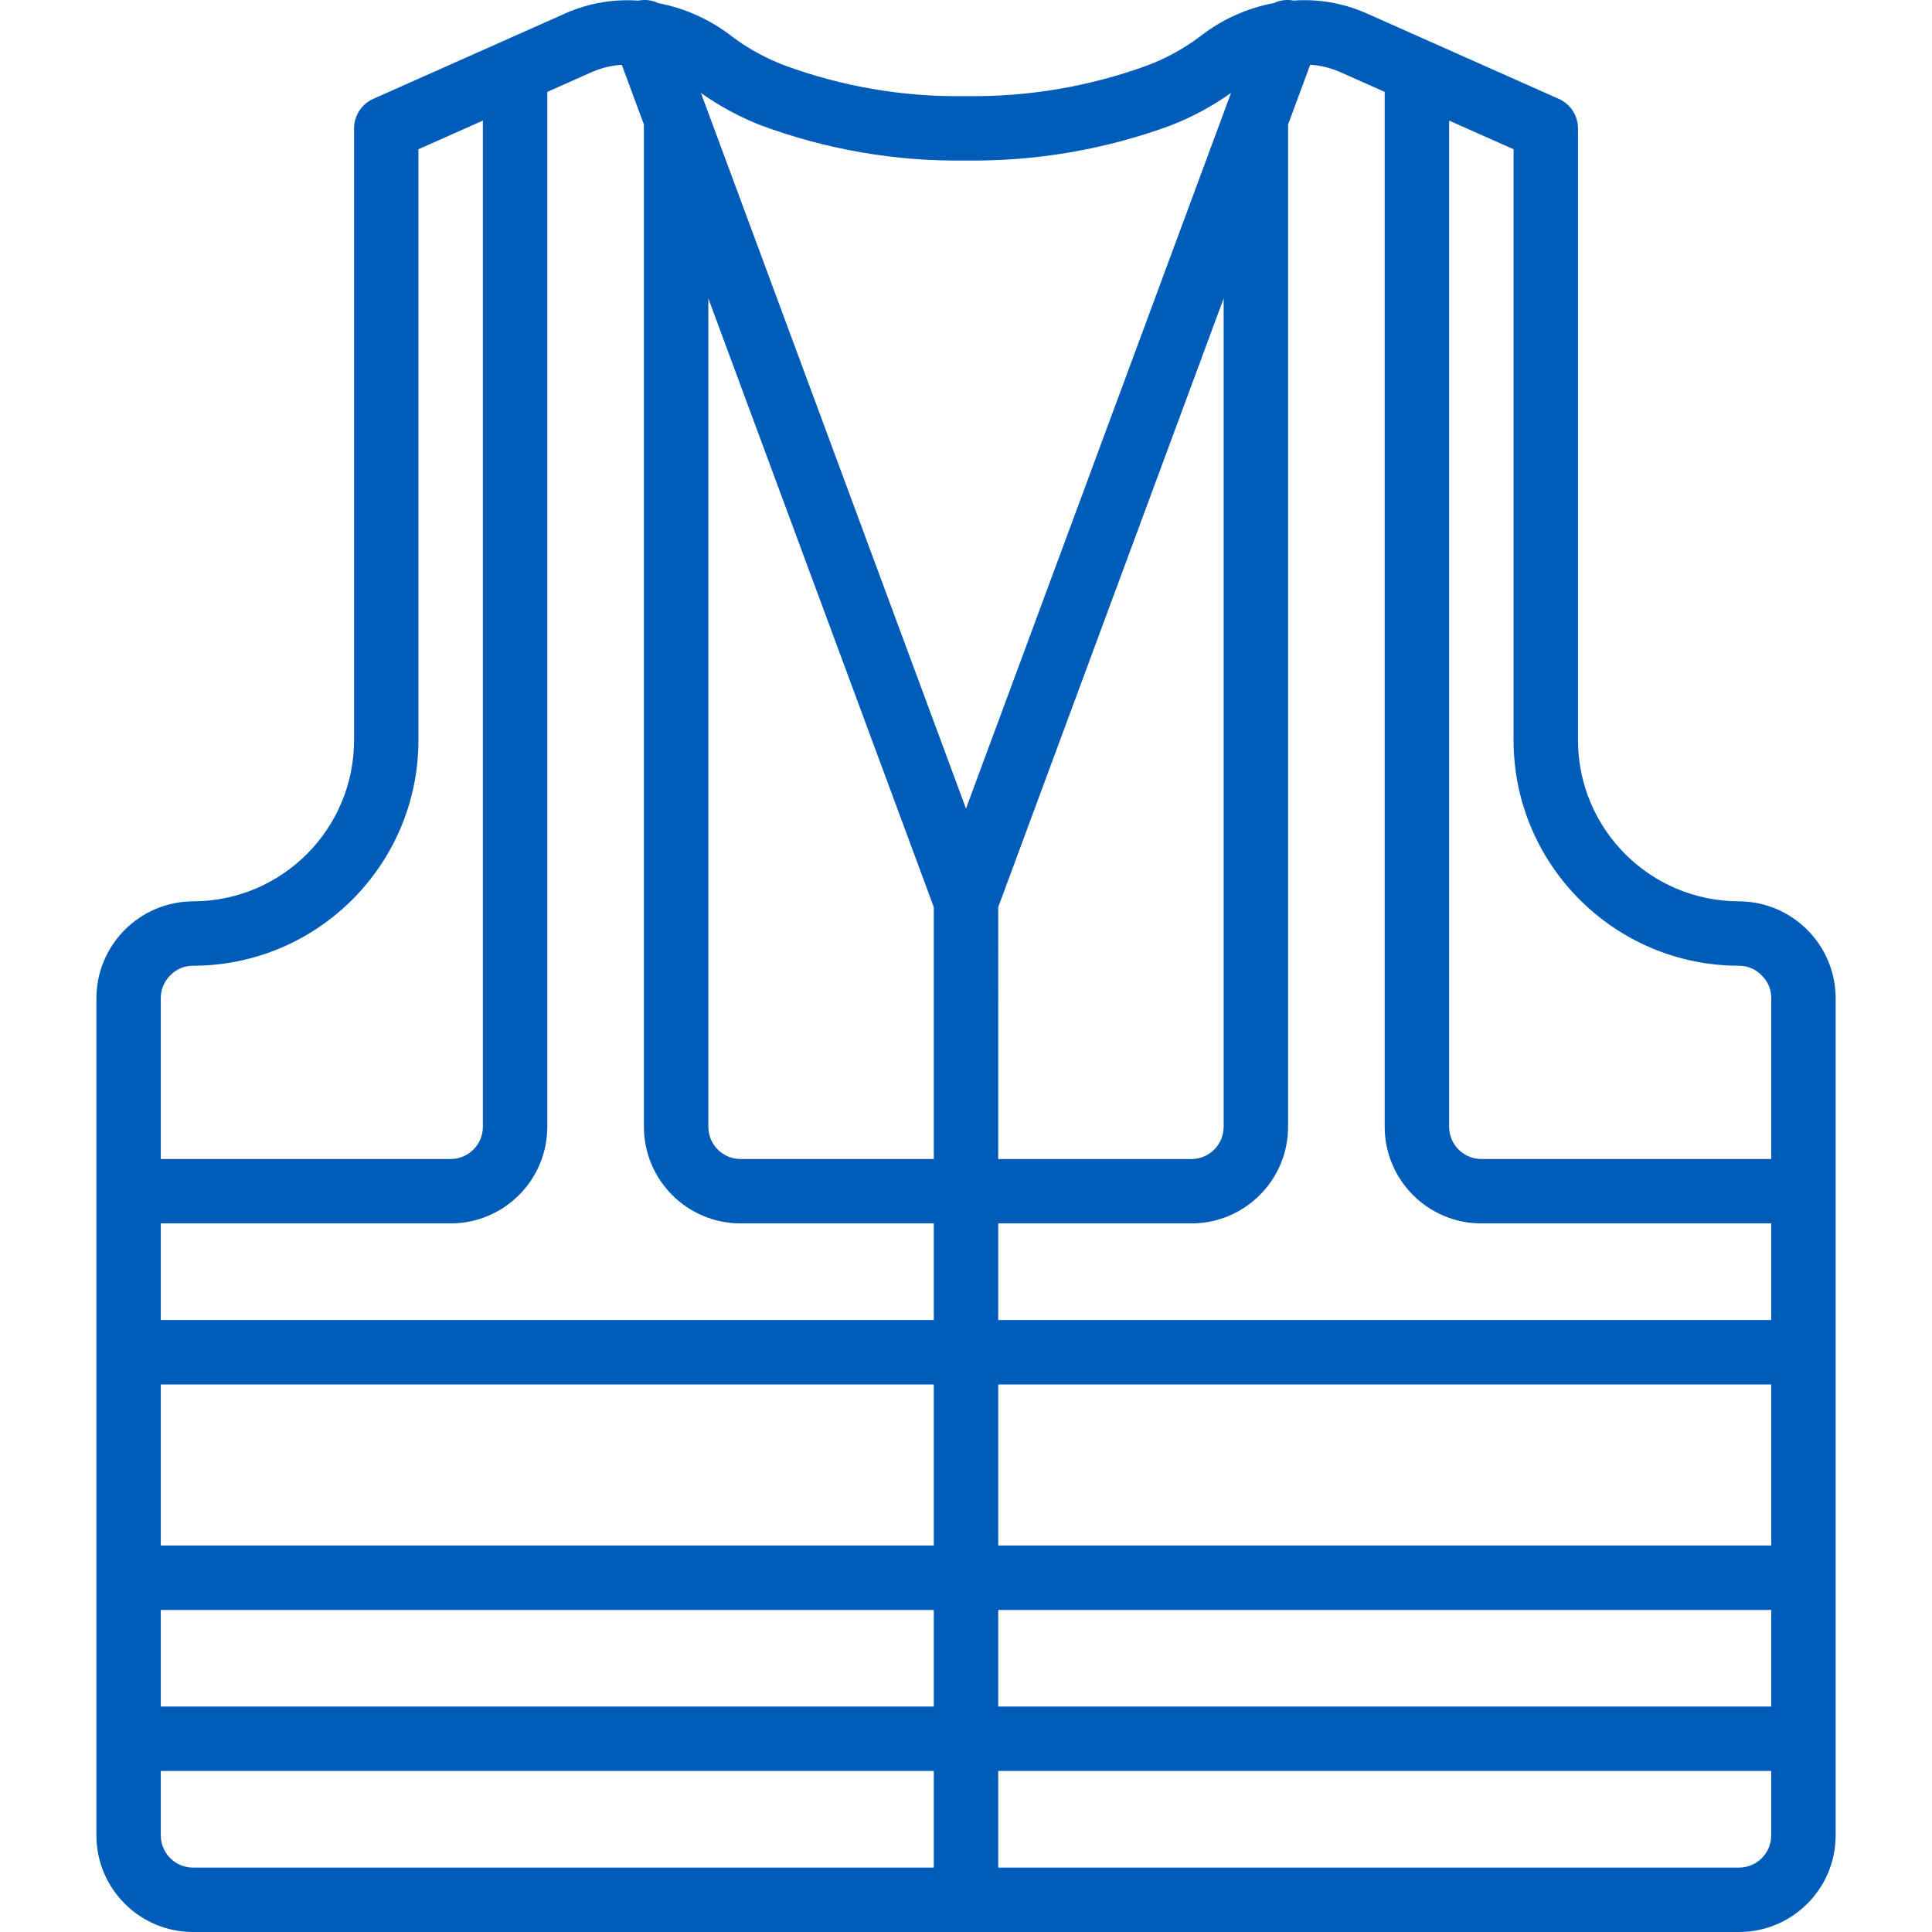
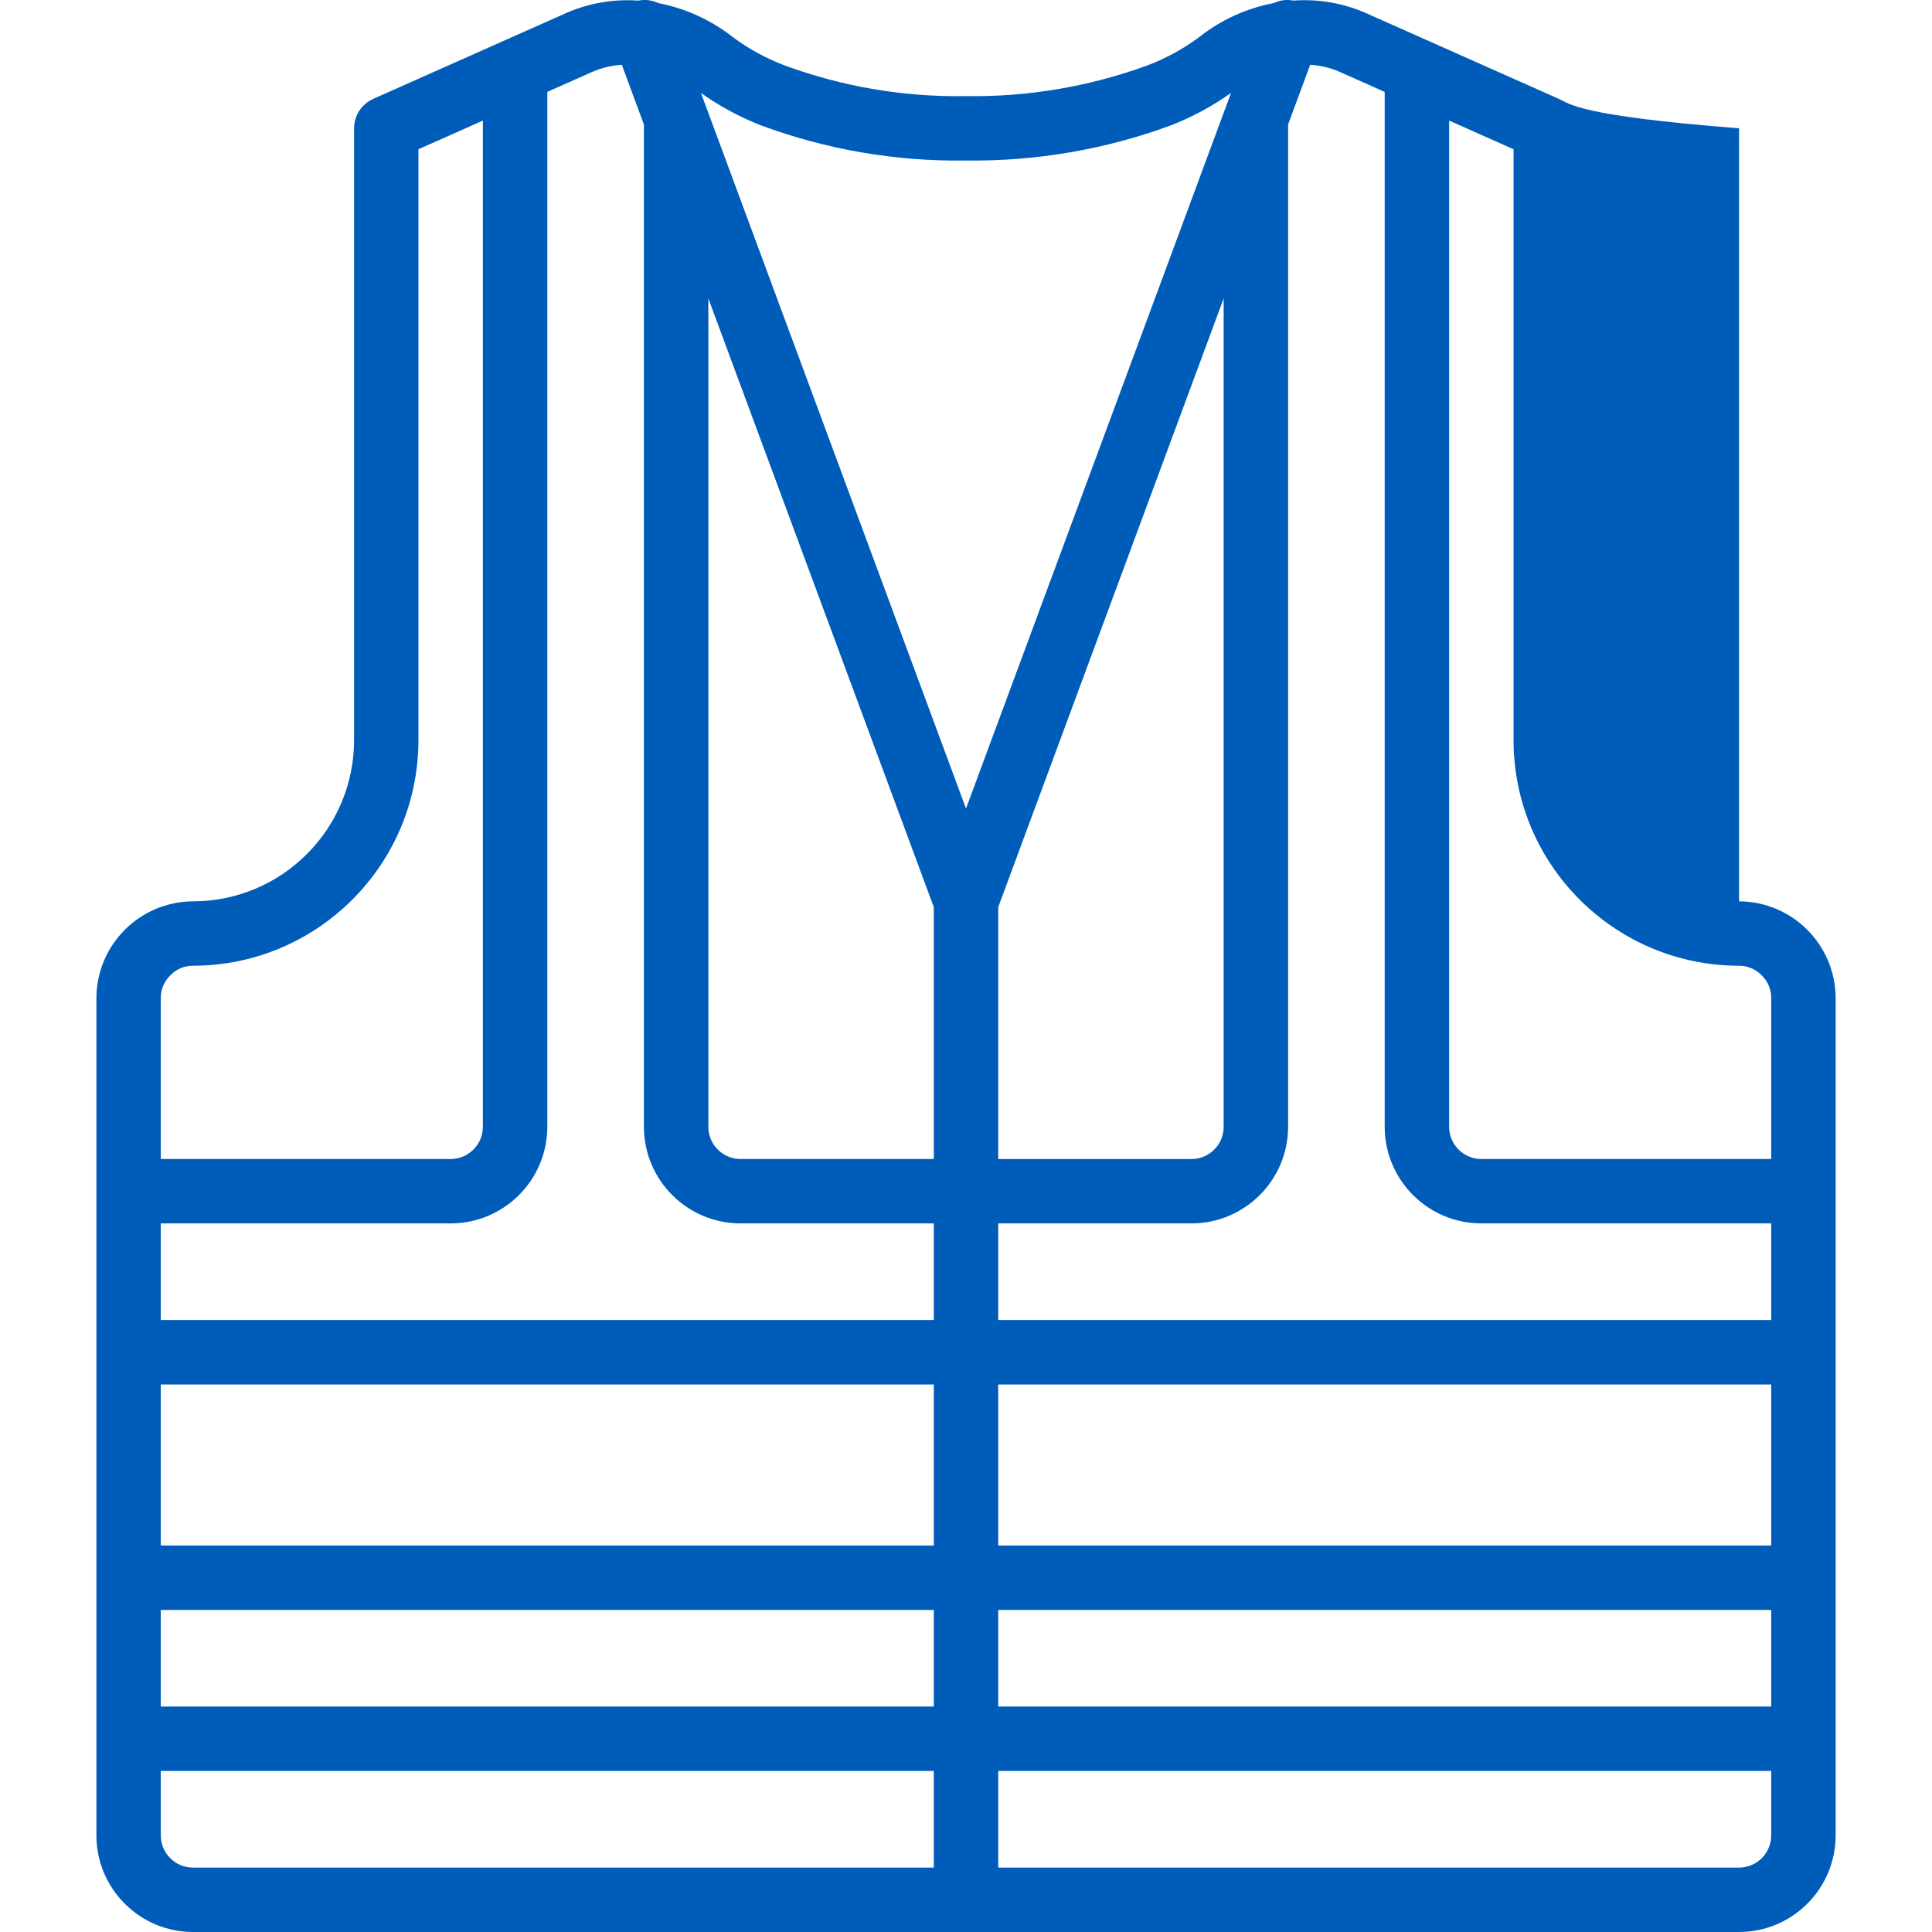
<svg xmlns="http://www.w3.org/2000/svg" version="1.1" id="圖層_1" x="0px" y="0px" width="60px" height="60px" viewBox="0 0 60 60" enable-background="new 0 0 60 60" xml:space="preserve">
  <g>
    <g>
-       <path fill="#005CB9" d="M48.411,3.071L42.407,0.4c-0.703-0.306-1.47-0.437-2.234-0.382c-0.207-0.04-0.422-0.014-0.613,0.077    c-0.848,0.16-1.644,0.523-2.32,1.059c-0.494,0.367-1.039,0.664-1.615,0.881C33.823,2.691,31.917,3.014,30,2.985    c-1.918,0.033-3.825-0.289-5.626-0.951C23.8,1.818,23.26,1.524,22.768,1.16c-0.678-0.536-1.475-0.9-2.323-1.063    c-0.193-0.093-0.412-0.12-0.622-0.078c-0.765-0.054-1.53,0.076-2.232,0.382l-6.001,2.67c-0.361,0.161-0.594,0.52-0.594,0.914    V22.99c-0.004,2.761-2.24,4.998-5.002,5.002c-1.654,0.008-2.992,1.347-3,3.001V57c0.002,1.656,1.344,2.999,3,3h48.014    c1.656-0.001,2.998-1.344,3-3V30.993c-0.008-1.654-1.346-2.993-3-3.001c-2.762-0.004-4.998-2.241-5.002-5.002V3.985    C49.005,3.591,48.772,3.232,48.411,3.071z M43.003,2.854v32.14c0.002,1.656,1.345,2.999,3.002,3h9.002v3.001H31.001v-3.001h6.001    c1.656-0.001,2.999-1.344,3.001-3V3.865l0.686-1.854c0.313,0.02,0.621,0.093,0.908,0.217L43.003,2.854z M55.007,47.997H31.001    v-5.001h24.006V47.997z M55.007,52.999H31.001v-3.001h24.006V52.999z M4.993,42.996H29v5.001H4.993V42.996z M21.998,9.267    L29,28.171v7.823h-6.002c-0.552-0.001-0.999-0.448-1-1V9.267z M31.001,28.171l7.001-18.904v25.728c-0.001,0.552-0.448,0.999-1,1    h-6.001V28.171z M4.993,49.998H29v3.001H4.993V49.998z M23.635,3.894C25.671,4.648,27.829,5.019,30,4.985    c2.168,0.028,4.322-0.341,6.357-1.089c0.663-0.258,1.293-0.598,1.874-1.01L30,25.111L21.769,2.888    C22.348,3.299,22.974,3.636,23.635,3.894z M18.401,2.229c0.289-0.124,0.597-0.197,0.91-0.216l0.686,1.852v31.129    c0.002,1.656,1.345,2.999,3.001,3H29v3.001H4.993v-3.001h9.002c1.657-0.001,3-1.344,3.002-3V2.854L18.401,2.229z M5.3,30.28    c0.182-0.187,0.434-0.291,0.693-0.288c3.865-0.004,6.998-3.137,7.002-7.002V4.635l2.001-0.89v31.249    c-0.001,0.552-0.448,0.999-1.001,1H4.993v-5.001C4.993,30.723,5.104,30.465,5.3,30.28z M4.993,57v-2.001H29V58H5.993    C5.441,57.999,4.994,57.552,4.993,57z M54.007,58H31.001v-3.001h24.006V57C55.006,57.552,54.559,57.999,54.007,58L54.007,58z     M54.007,29.992c0.27-0.001,0.527,0.11,0.712,0.307c0.187,0.183,0.29,0.433,0.288,0.694v5.001h-9.002    c-0.553-0.001-1-0.448-1.001-1V3.745l2.001,0.89V22.99C47.009,26.855,50.142,29.988,54.007,29.992L54.007,29.992z" />
+       <path fill="#005CB9" d="M48.411,3.071L42.407,0.4c-0.703-0.306-1.47-0.437-2.234-0.382c-0.207-0.04-0.422-0.014-0.613,0.077    c-0.848,0.16-1.644,0.523-2.32,1.059c-0.494,0.367-1.039,0.664-1.615,0.881C33.823,2.691,31.917,3.014,30,2.985    c-1.918,0.033-3.825-0.289-5.626-0.951C23.8,1.818,23.26,1.524,22.768,1.16c-0.678-0.536-1.475-0.9-2.323-1.063    c-0.193-0.093-0.412-0.12-0.622-0.078c-0.765-0.054-1.53,0.076-2.232,0.382l-6.001,2.67c-0.361,0.161-0.594,0.52-0.594,0.914    V22.99c-0.004,2.761-2.24,4.998-5.002,5.002c-1.654,0.008-2.992,1.347-3,3.001V57c0.002,1.656,1.344,2.999,3,3h48.014    c1.656-0.001,2.998-1.344,3-3V30.993c-0.008-1.654-1.346-2.993-3-3.001V3.985    C49.005,3.591,48.772,3.232,48.411,3.071z M43.003,2.854v32.14c0.002,1.656,1.345,2.999,3.002,3h9.002v3.001H31.001v-3.001h6.001    c1.656-0.001,2.999-1.344,3.001-3V3.865l0.686-1.854c0.313,0.02,0.621,0.093,0.908,0.217L43.003,2.854z M55.007,47.997H31.001    v-5.001h24.006V47.997z M55.007,52.999H31.001v-3.001h24.006V52.999z M4.993,42.996H29v5.001H4.993V42.996z M21.998,9.267    L29,28.171v7.823h-6.002c-0.552-0.001-0.999-0.448-1-1V9.267z M31.001,28.171l7.001-18.904v25.728c-0.001,0.552-0.448,0.999-1,1    h-6.001V28.171z M4.993,49.998H29v3.001H4.993V49.998z M23.635,3.894C25.671,4.648,27.829,5.019,30,4.985    c2.168,0.028,4.322-0.341,6.357-1.089c0.663-0.258,1.293-0.598,1.874-1.01L30,25.111L21.769,2.888    C22.348,3.299,22.974,3.636,23.635,3.894z M18.401,2.229c0.289-0.124,0.597-0.197,0.91-0.216l0.686,1.852v31.129    c0.002,1.656,1.345,2.999,3.001,3H29v3.001H4.993v-3.001h9.002c1.657-0.001,3-1.344,3.002-3V2.854L18.401,2.229z M5.3,30.28    c0.182-0.187,0.434-0.291,0.693-0.288c3.865-0.004,6.998-3.137,7.002-7.002V4.635l2.001-0.89v31.249    c-0.001,0.552-0.448,0.999-1.001,1H4.993v-5.001C4.993,30.723,5.104,30.465,5.3,30.28z M4.993,57v-2.001H29V58H5.993    C5.441,57.999,4.994,57.552,4.993,57z M54.007,58H31.001v-3.001h24.006V57C55.006,57.552,54.559,57.999,54.007,58L54.007,58z     M54.007,29.992c0.27-0.001,0.527,0.11,0.712,0.307c0.187,0.183,0.29,0.433,0.288,0.694v5.001h-9.002    c-0.553-0.001-1-0.448-1.001-1V3.745l2.001,0.89V22.99C47.009,26.855,50.142,29.988,54.007,29.992L54.007,29.992z" />
    </g>
  </g>
</svg>